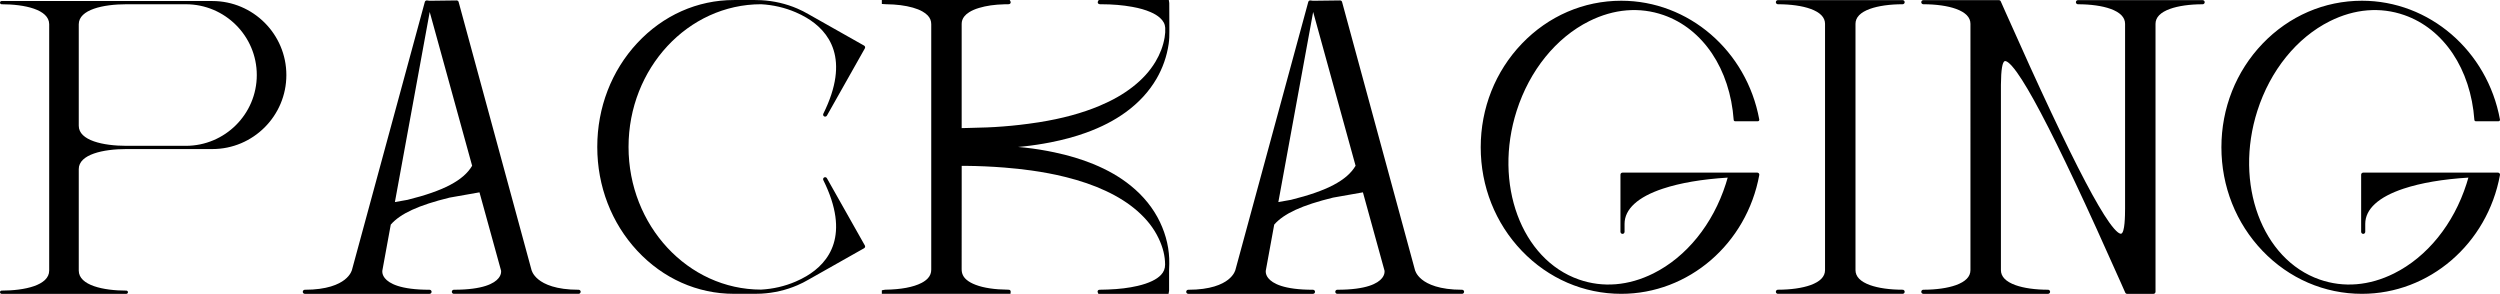
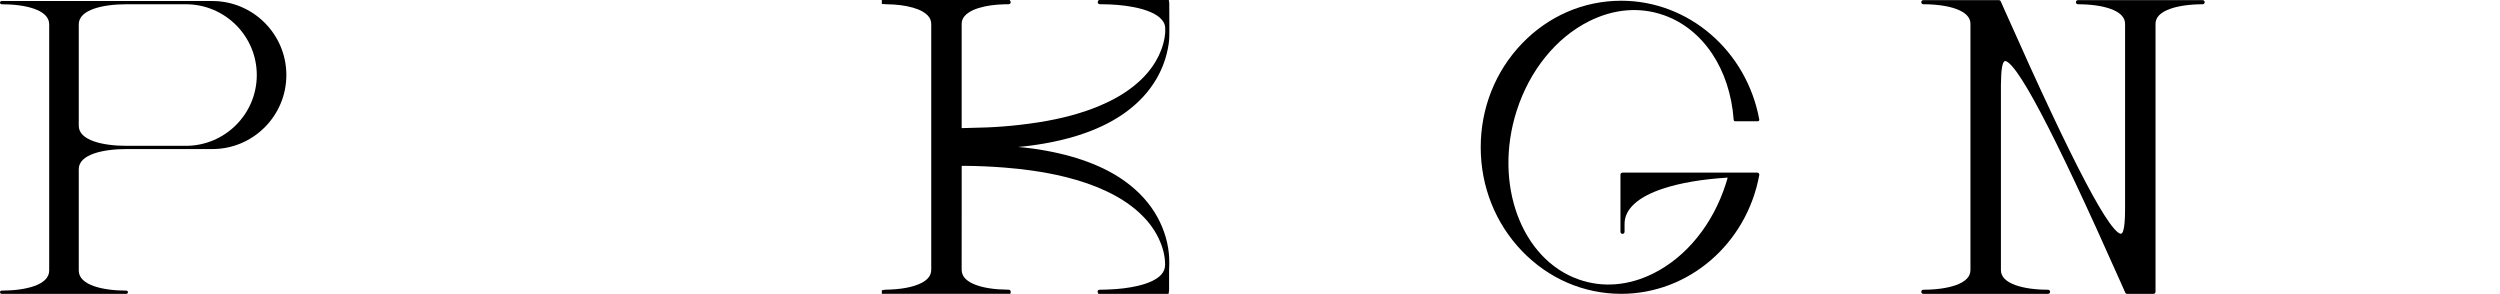
<svg xmlns="http://www.w3.org/2000/svg" id="Layer_2" data-name="Layer 2" viewBox="0 0 1701.69 200">
  <defs>
    <style>
      .cls-1 {
        stroke-width: 0px;
      }
    </style>
  </defs>
  <g id="Layer_1-2" data-name="Layer 1">
    <g>
      <path class="cls-1" d="m194.92,51.08c0,27.78-22.6,50.38-50.38,50.38h-58.55c-15.65,0-32.38,3.58-32.38,13.63v69.09c0,10.05,16.73,13.63,32.38,13.63.6,0,1.1.49,1.1,1.1s-.49,1.1-1.1,1.1H1.1c-.6,0-1.1-.49-1.1-1.1s.49-1.1,1.1-1.1c15.65,0,32.38-3.58,32.38-13.63V16.44C33.39,6.46,16.7,2.9,1.1,2.9.5,2.9,0,2.4,0,1.8S.5.7,1.1.7h143.44c27.78,0,50.38,22.6,50.38,50.38ZM53.61,85.63c0,10.05,16.73,13.63,32.38,13.63h40.52c26.62,0,48.28-21.62,48.28-48.19S153.13,2.9,126.51,2.9h-40.52c-15.65,0-32.38,3.58-32.38,13.63v69.11Z" />
-       <path class="cls-1" d="m395.23,198.61c0,.76-.62,1.39-1.39,1.39h-84.9c-.76,0-1.39-.62-1.39-1.39s.62-1.39,1.39-1.39c19.94,0,27.57-4.31,30.45-7.93,2.05-2.57,1.72-4.84,1.67-5.1l-14.69-53.27-20.34,3.59c-21.1,5.17-33.47,10.85-40.04,18.37l-5.72,31.25c-.02.12-.47,2.51,1.68,5.19,2.9,3.61,10.53,7.91,30.43,7.91.76,0,1.39.62,1.39,1.39s-.62,1.39-1.39,1.39h-84.9c-.76,0-1.39-.62-1.39-1.39s.62-1.39,1.39-1.39c15.19,0,23.12-3.71,27.1-6.82,4.28-3.35,5.01-6.74,5.02-6.78,0-.02.01-.05.02-.08L289.17,1.31c.18-.66.83-1.1,1.52-1.01l1.63.22,18.49-.23c.64,0,1.19.42,1.36,1.02l49.55,182.22s.01.04.02.06c.03.14.71,3.37,4.74,6.64,3.94,3.2,11.9,7,27.38,7,.76,0,1.39.62,1.39,1.39ZM292.5,8.11l-23.7,129.43,8.6-1.52c24.54-6.08,38.14-13.24,43.97-23.19l-28.88-104.72Z" />
-       <path class="cls-1" d="m588.69,167.09c.18.32.23.69.13,1.05-.1.36-.33.65-.65.83l-37.94,21.43s-.03.01-.04.02c-2.31,1.36-4.82,2.63-7.46,3.76-7.71,3.32-15.96,5.23-24.55,5.7-1.34.08-2.73.11-4.12.11h-14.49c-24.87,0-48.24-10.41-65.81-29.31-17.55-18.87-27.21-43.95-27.21-70.63,0-.02,0-.03,0-.05,0-.02,0-.04,0-.06,0-26.67,9.66-51.76,27.21-70.63C451.33,10.43,474.7.02,499.57.02h14.49c1.39,0,2.78.04,4.12.11,8.58.47,16.84,2.39,24.55,5.7,2.64,1.14,5.15,2.4,7.46,3.76.01,0,.03.01.04.02l37.94,21.43c.32.18.55.48.65.83.1.36.05.73-.13,1.05l-25.83,45.78c-.24.43-.71.7-1.2.7-.22,0-.45-.06-.65-.16-.67-.35-.92-1.16-.59-1.83,18.54-37.43,3.98-56.21-11.53-65.38-.02,0-.03-.02-.05-.03-2.22-1.31-4.65-2.54-7.21-3.64-7.39-3.18-15.32-5.02-23.57-5.48-49.75.02-90.23,43.58-90.23,97.12s40.47,97.09,90.22,97.12c8.24-.45,16.18-2.3,23.57-5.48,2.56-1.1,4.99-2.33,7.21-3.64.02-.01.04-.02.06-.03,15.49-9.15,30.07-27.94,11.52-65.38-.33-.67-.08-1.48.59-1.83.67-.35,1.48-.11,1.85.54l25.83,45.78Zm-27.57-44.8h0s0,0,0,0Z" />
      <path class="cls-1" d="m789.54,151.13c4.4,9.21,6.54,18.78,6.36,28.45-.01.65-.04,1.3-.06,1.95-.03.83-.06,1.69-.07,2.53,0,2.38,0,4.75,0,7.13,0,2.21,0,4.43,0,6.64,0,.39-.08.73-.16,1.04-.03.11-.05.22-.07.33l-.15.81h-47.73l-.27-.56c-.18-.38-.49-1.01-.12-1.62.36-.59,1.05-.61,1.38-.62.82-.02,1.64-.04,2.47-.06,1.02-.02,2.05-.04,3.07-.08,7.6-.27,14.2-1.08,20.17-2.47,3.93-.92,7.08-1.98,9.91-3.34,2.57-1.24,4.47-2.55,5.97-4.12,1.89-1.98,2.81-4.27,2.81-6.99,0-5.91-1.47-11.82-4.47-18.06-3.26-6.78-7.97-12.83-14.42-18.47-5.99-5.24-13.04-9.73-21.55-13.7-8.17-3.82-17.23-6.93-27.69-9.51-7.19-1.78-14.67-3.2-22.88-4.36-5.84-.82-12.02-1.49-18.37-1.99-8.72-.69-17.47-1.08-25.99-1.16-.88,0-1.76,0-2.66,0h-.42s0,.08,0,.11v.24s0,16.96,0,16.96c0,17.39,0,35.37-.03,53.06,0,2.97,1.08,5.26,3.41,7.22,1.58,1.33,3.53,2.4,6.12,3.39,2.81,1.07,5.92,1.84,9.79,2.42,3.56.54,7.45.82,12.25.89.59,0,1.1.02,1.49.46.38.44.33.94.27,1.47l-.1.88h-87.56v-2.39l.81-.16c.12-.02.24-.05.36-.08.32-.08.69-.17,1.1-.17,5.66-.1,10.19-.51,14.28-1.28,4.28-.81,7.59-1.87,10.43-3.32,1.83-.94,3.27-2,4.39-3.22,1.52-1.66,2.26-3.58,2.26-5.85,0-55.69,0-111.39,0-167.08,0-2.3-.79-4.25-2.42-5.95-.96-1-2.13-1.88-3.57-2.69-1.87-1.05-4-1.9-6.5-2.61-5.29-1.48-11.06-2.22-18.17-2.31-.49,0-.96-.05-1.43-.08-.2-.02-.41-.03-.61-.05l-.93-.06V0h87.04l.29.48c.2.33.61,1.01.24,1.69-.36.67-1.13.7-1.42.71-.52.02-1.04.02-1.55.03-.38,0-.76,0-1.14.01-6.75.18-12.24.96-17.28,2.47-2.66.79-4.86,1.75-6.74,2.93-1.41.89-2.5,1.84-3.33,2.9-1.19,1.52-1.76,3.17-1.76,5.04,0,18.52,0,37.03,0,55.55v15.39c1.5-.04,3-.08,4.5-.11,4.21-.1,8.57-.21,12.85-.37,3.27-.12,6.82-.33,10.83-.65,4.22-.33,7.91-.68,11.28-1.08,3.61-.43,8.36-1.01,13.12-1.77,15.83-2.52,29.35-6.19,41.33-11.22,8.71-3.66,16.05-7.85,22.44-12.82,6.63-5.15,11.71-10.75,15.54-17.11,3.16-5.25,5.27-10.82,6.25-16.54.4-2.34.54-4.51.41-6.63-.15-2.54-1.33-4.76-3.62-6.8-1.68-1.49-3.71-2.73-6.4-3.89-3.54-1.53-7.49-2.66-12.43-3.55-6.52-1.18-13.43-1.76-21.13-1.77-.07,0-.14,0-.21,0-.19,0-.41,0-.64-.01-.29-.03-1.06-.09-1.39-.77-.33-.69.11-1.37.3-1.66l.29-.45h47.67l.13.84c.02.1.04.21.06.31.06.28.12.6.12.95.02,4.37.04,8.73.05,13.1l.02,6.03c.01,2.79-.04,5.78-.48,8.73-1.26,8.42-4.04,16.37-8.28,23.66-5.06,8.69-12.12,16.35-20.98,22.78-7.74,5.61-16.57,10.17-26.98,13.93-7.45,2.69-15.35,4.84-24.17,6.57-6.13,1.2-12.35,2.14-18.5,2.79-1.19.13-2.39.24-3.58.34,1.61.14,3.23.3,4.84.47,6.54.71,13.24,1.79,19.89,3.2,9.75,2.07,18.38,4.66,26.38,7.93,9.92,4.05,18.25,8.86,25.49,14.7,8.76,7.08,15.47,15.42,19.95,24.79Z" />
-       <path class="cls-1" d="m996.57,198.61c0,.76-.62,1.39-1.39,1.39h-84.9c-.76,0-1.39-.62-1.39-1.39s.62-1.39,1.39-1.39c19.94,0,27.57-4.31,30.45-7.93,2.05-2.57,1.72-4.84,1.67-5.1l-14.69-53.27-20.34,3.59c-21.1,5.17-33.47,10.85-40.04,18.37l-5.72,31.25c-.02.12-.47,2.51,1.68,5.19,2.9,3.61,10.52,7.91,30.43,7.91.76,0,1.39.62,1.39,1.39s-.62,1.39-1.39,1.39h-84.9c-.76,0-1.39-.62-1.39-1.39s.62-1.39,1.39-1.39c15.19,0,23.12-3.71,27.1-6.82,4.28-3.35,5.01-6.74,5.02-6.78,0-.02.01-.05.02-.08L890.51,1.31c.18-.66.83-1.1,1.52-1.01l1.63.22,18.49-.23c.64,0,1.19.42,1.36,1.02l49.55,182.22s.01.04.02.06c.03.14.71,3.37,4.74,6.64,3.94,3.2,11.9,7,27.38,7,.76,0,1.39.62,1.39,1.39ZM893.84,8.11l-23.7,129.43,8.6-1.52c24.54-6.08,38.14-13.24,43.97-23.19l-28.88-104.72Z" />
      <path class="cls-1" d="m1197.52,118.87s0,.08,0,.11c0,.05,0,.11-.02.16-8.61,46.85-48.13,80.86-93.95,80.86-25.56,0-49.59-10.38-67.66-29.23-18.06-18.84-28-43.89-28-70.52s9.95-51.68,28-70.52c18.07-18.85,42.1-29.23,67.66-29.23,45.82,0,85.34,34.01,93.95,80.86.05.29-.03.59-.21.82-.19.23-.47.36-.77.36h-15.45c-.52,0-.96-.4-.99-.92-2.51-34.63-20.81-61.97-47.74-71.36-16.3-5.68-33.8-4.24-50.62,4.15-22.55,11.25-40.54,33.49-49.36,61.02-15.89,49.64,3.13,101.15,42.4,114.84,16.3,5.68,33.8,4.24,50.63-4.15,22.55-11.25,40.54-33.49,49.35-61.02.45-1.39.87-2.8,1.26-4.21-17.5,1.09-32.32,3.62-44.07,7.51-17.09,5.66-26.13,13.94-26.13,23.96v5.44c0,.77-.63,1.4-1.39,1.4s-1.4-.63-1.4-1.4v-38.91c0-.77.63-1.39,1.4-1.39h91.72c.77,0,1.39.63,1.39,1.39Z" />
-       <path class="cls-1" d="m1296.47,198.6c0,.77-.63,1.4-1.4,1.4h-51.42s-33.47,0-33.47,0c-.77,0-1.4-.63-1.4-1.4s.63-1.4,1.4-1.4c8.69,0,16.58-1.12,22.2-3.14,6.56-2.37,9.88-5.79,9.88-10.19,0-.01,0-.04,0-.05V16.21c0-4.39-3.33-7.81-9.89-10.18-5.62-2.03-13.5-3.14-22.19-3.14-.77,0-1.4-.63-1.4-1.4s.63-1.4,1.4-1.4h84.89c.77,0,1.4.63,1.4,1.4s-.63,1.4-1.4,1.4c-8.69,0-16.58,1.12-22.2,3.14-6.56,2.37-9.88,5.79-9.88,10.19v167.65c0,4.4,3.33,7.82,9.88,10.19,5.62,2.03,13.5,3.14,22.2,3.14.77,0,1.4.63,1.4,1.4Z" />
      <path class="cls-1" d="m1499.29.1c.77,0,1.4.63,1.4,1.4s-.63,1.4-1.4,1.4c-8.69,0-16.58,1.12-22.2,3.14-6.56,2.37-9.88,5.79-9.88,10.19v182.38c0,.77-.63,1.4-1.4,1.4h-18.08c-.12-.02-.24-.05-.36-.1l-.08-.04c-.31-.14-.56-.39-.69-.7l-3.1-7c-23.48-52.83-41.28-90.59-54.42-115.43-6.51-12.32-11.94-21.53-16.12-27.37-5.35-7.47-7.57-7.93-8.28-7.78-1.71.36-2.62,5.8-2.7,16.16v125.96h0s0,.17,0,.17c0,4.39,3.33,7.82,9.88,10.19,5.62,2.03,13.5,3.14,22.2,3.14.77,0,1.4.63,1.4,1.4s-.63,1.4-1.4,1.4h-84.9c-.77,0-1.4-.63-1.4-1.4s.63-1.4,1.4-1.4c8.69,0,16.58-1.12,22.2-3.14,6.56-2.37,9.88-5.79,9.88-10.19V16.21c0-4.39-3.33-7.81-9.89-10.18-5.62-2.03-13.5-3.14-22.19-3.14-.77,0-1.4-.63-1.4-1.4s.63-1.4,1.4-1.4h51.4c.11,0,.19.01.25.03.06,0,.16.03.28.07.14.06.22.12.26.14.03.02.11.07.2.15.09.09.15.17.19.23.03.05.08.12.12.2l3.15,7.1c23.55,52.99,41.38,90.86,54.51,115.77,6.51,12.36,11.93,21.6,16.09,27.47,5.32,7.5,7.5,7.97,8.19,7.83,2.6-.55,2.67-12.54,2.69-17.06V16.4h0s0-.17,0-.17c0-4.4-3.33-7.82-9.88-10.19-5.62-2.03-13.5-3.14-22.2-3.14-.77,0-1.4-.63-1.4-1.4s.63-1.4,1.4-1.4h38.12s13.52,0,13.52,0h0s33.26,0,33.26,0h0Z" />
-       <path class="cls-1" d="m1701.69,118.87s0,.08,0,.11c0,.05,0,.11-.02.16-8.61,46.85-48.13,80.86-93.95,80.86-25.56,0-49.59-10.38-67.66-29.23-18.06-18.84-28-43.89-28-70.52s9.95-51.68,28-70.52c18.07-18.85,42.1-29.23,67.66-29.23,45.82,0,85.34,34.01,93.95,80.86.05.29-.03.59-.21.82-.19.23-.47.36-.77.36h-15.45c-.52,0-.96-.4-.99-.92-2.51-34.63-20.81-61.97-47.74-71.36-16.3-5.68-33.8-4.24-50.62,4.15-22.55,11.25-40.54,33.49-49.36,61.02-15.89,49.64,3.13,101.15,42.4,114.84,16.3,5.68,33.8,4.24,50.63-4.15,22.55-11.25,40.54-33.49,49.35-61.02.45-1.39.87-2.8,1.26-4.21-17.5,1.09-32.32,3.62-44.07,7.51-17.09,5.66-26.13,13.94-26.13,23.96v5.44c0,.77-.63,1.4-1.39,1.4s-1.4-.63-1.4-1.4v-38.91c0-.77.63-1.39,1.4-1.39h91.72c.77,0,1.39.63,1.39,1.39Z" />
    </g>
  </g>
</svg>